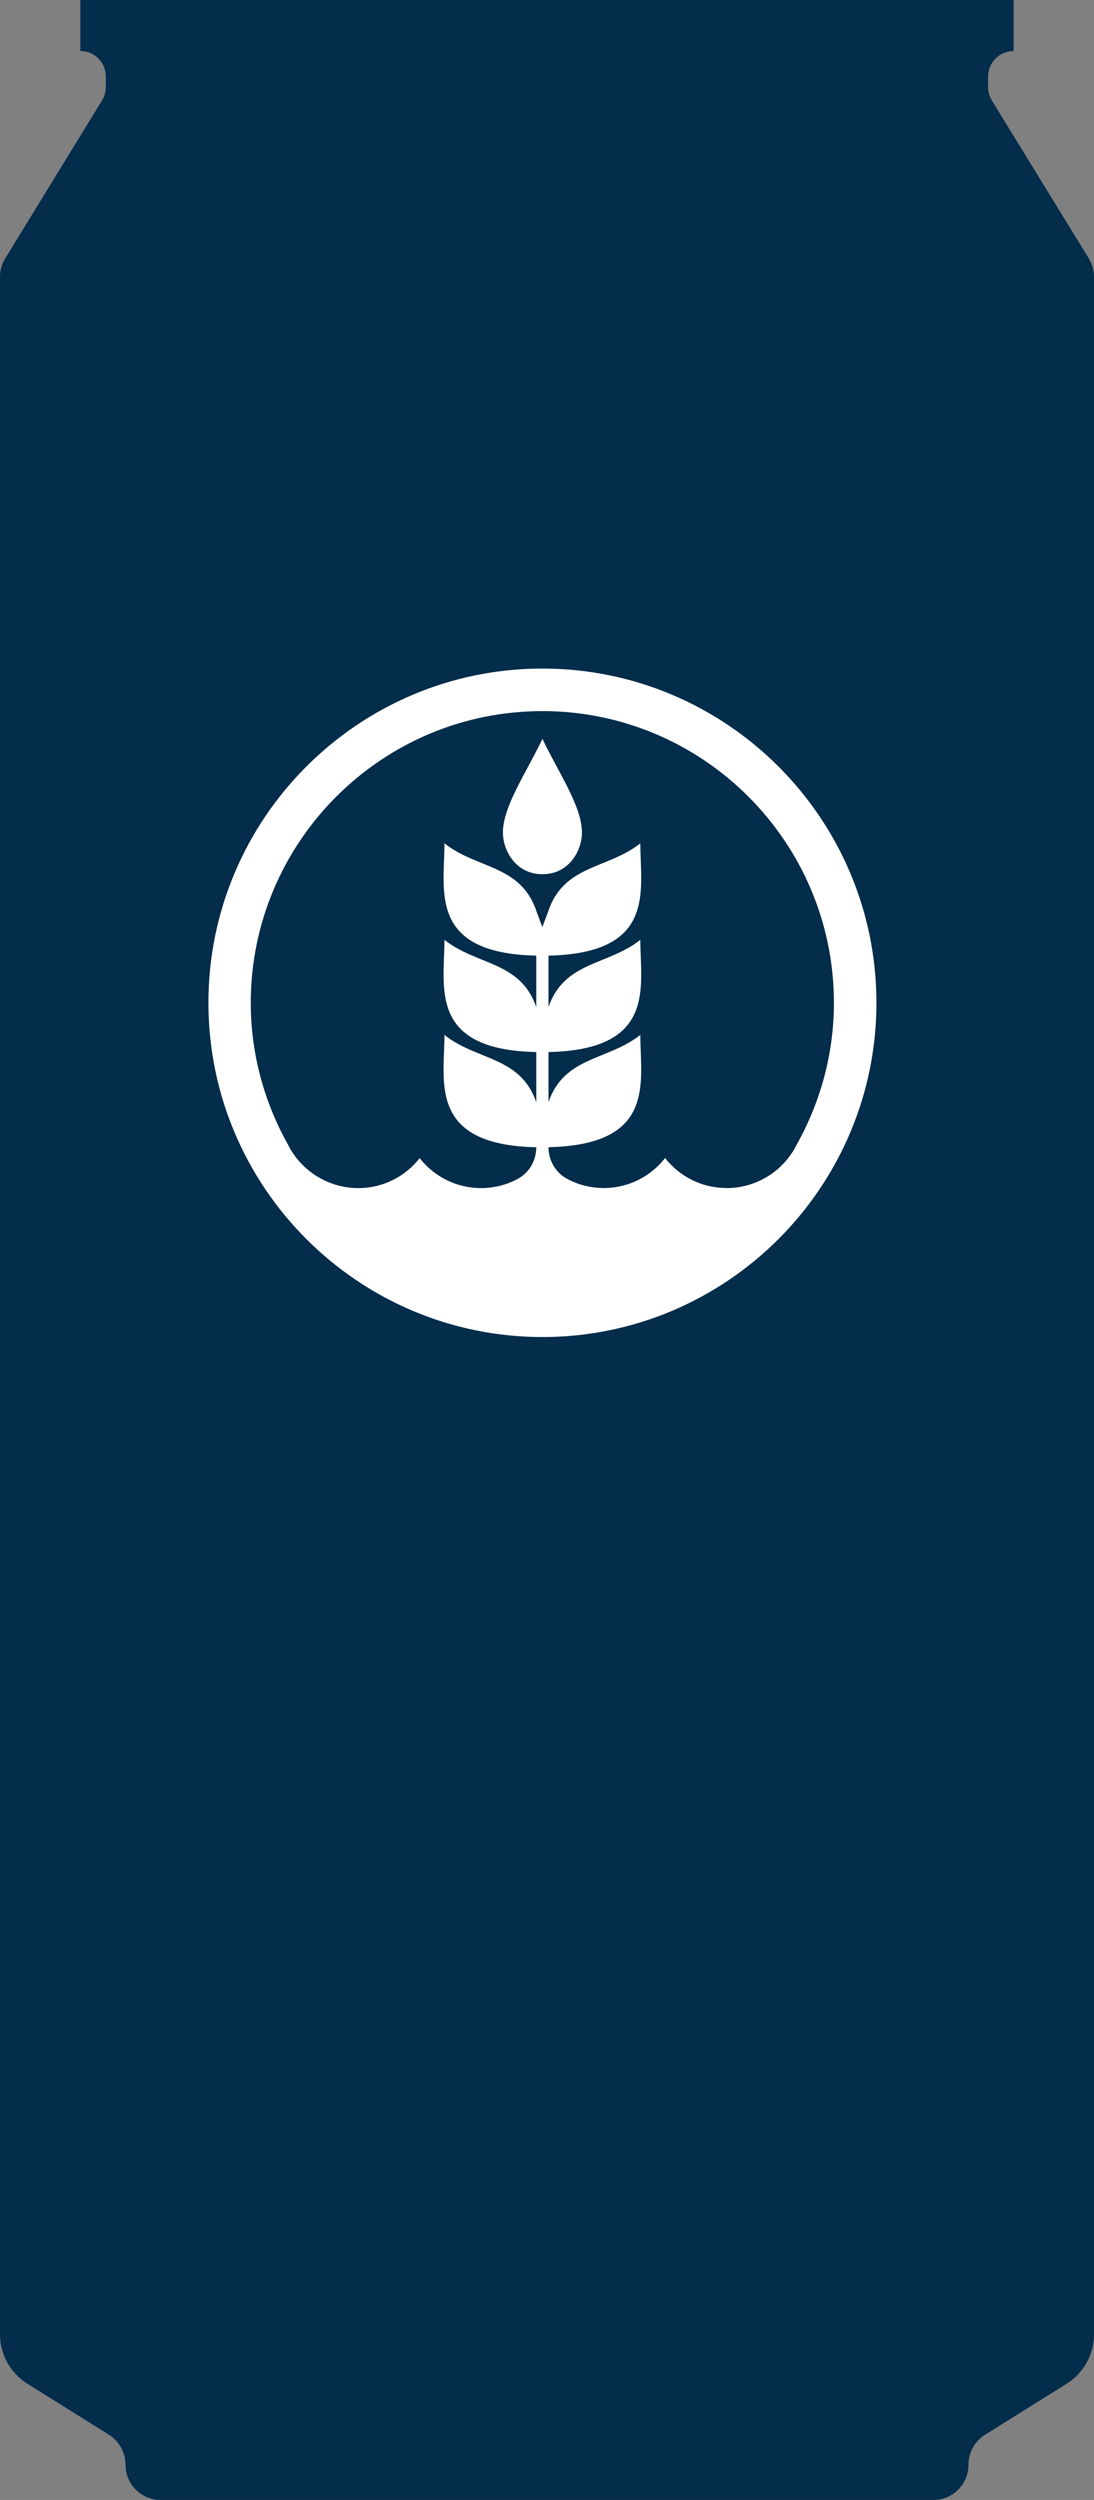
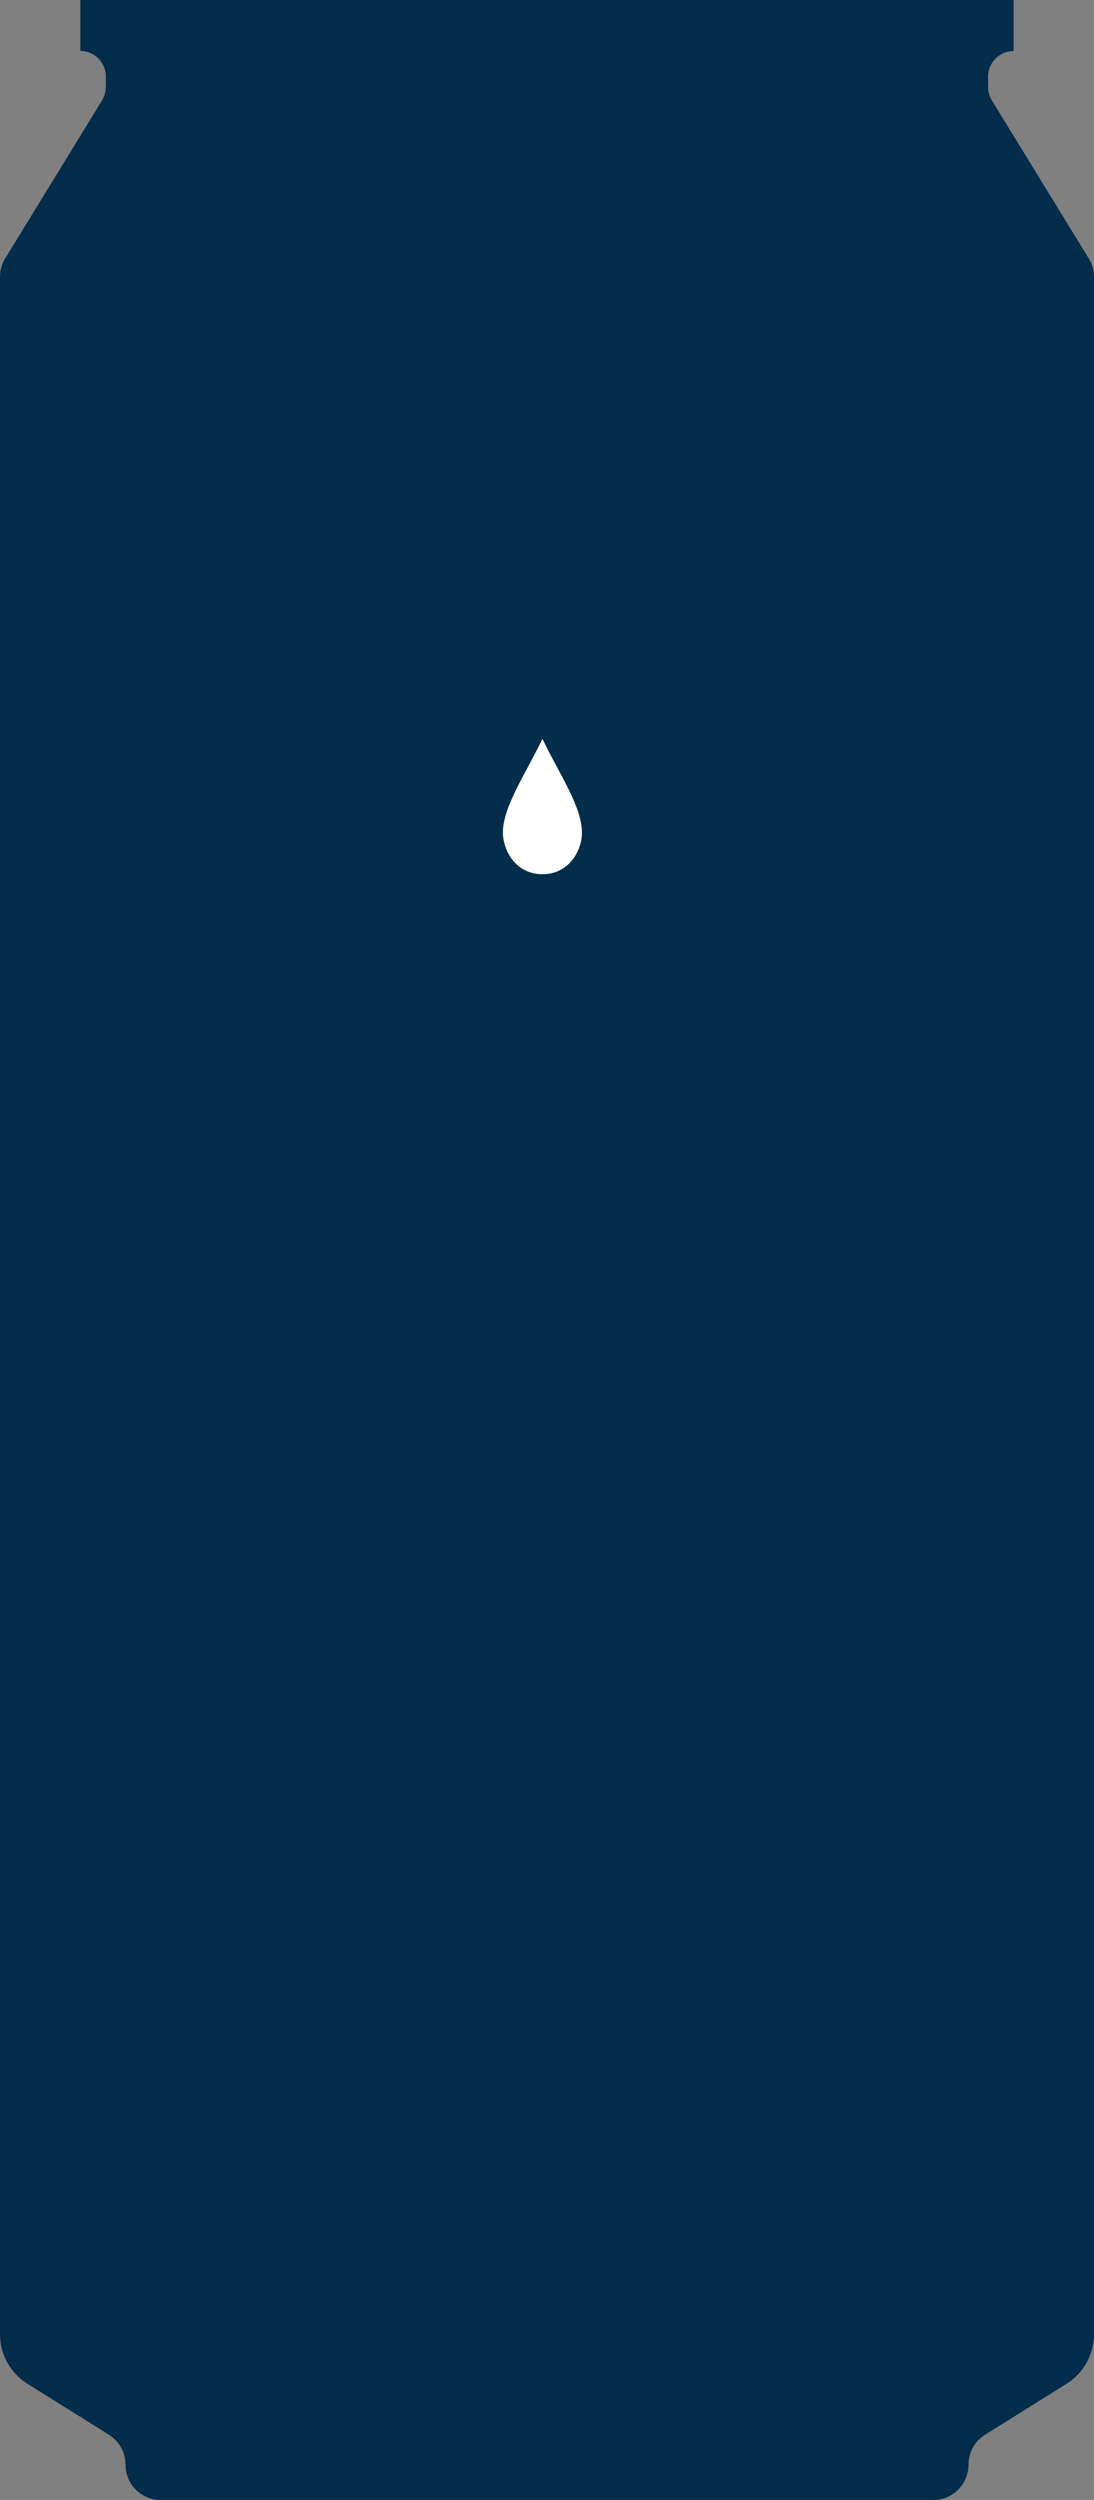
<svg xmlns="http://www.w3.org/2000/svg" id="Screens" viewBox="0 0 135.11 308.53">
  <rect x="0" y="0" width="135.11" height="308.53" fill="#808080" stroke="none" />
  <defs>
    <style> .cls-1 { fill: #fff; } .cls-2 { fill: #042c4b; } </style>
  </defs>
  <path class="cls-2" d="M125.18,0v6.3h0c-1.74,0-3.15,1.41-3.15,3.15v1.29c0,.58.16,1.15.46,1.65l11.97,19.5c.42.69.65,1.49.65,2.3v253.9c0,2.47-1.27,4.77-3.37,6.09l-10.08,6.3c-1.28.8-2.05,2.2-2.05,3.7h0c0,2.41-1.95,4.36-4.36,4.36H19.86c-2.41,0-4.36-1.95-4.36-4.36h0c0-1.5-.78-2.9-2.05-3.7l-10.08-6.3C1.27,292.86,0,290.56,0,288.08V34.18c0-.81.22-1.61.65-2.3L12.61,12.38c.3-.5.46-1.07.46-1.65v-1.29c0-1.74-1.41-3.15-3.15-3.15h0V0s115.25,0,115.25,0Z" />
  <g>
    <path class="cls-1" d="M66.99,107.89c-3.37,0-4.86-3.02-4.88-5.08-.04-3.26,2.93-7.5,4.88-11.63h0c1.95,4.13,4.92,8.37,4.88,11.63-.01,2.06-1.51,5.08-4.88,5.08Z" />
-     <path class="cls-1" d="M66.99,82.51c-22.75,0-41.25,18.5-41.25,41.25,0,22.75,18.5,41.25,41.25,41.25,22.75,0,41.25-18.5,41.25-41.25,0-22.75-18.5-41.25-41.25-41.25ZM89.72,146.62c-3.07,0-5.82-1.45-7.58-3.7-1.76,2.25-4.5,3.7-7.58,3.7-1.64,0-3.18-.41-4.53-1.14-1.43-.77-2.29-2.29-2.29-3.9h0c6.44-.14,9.31-2.02,10.55-4.58,1.33-2.75.79-6.28.79-9.28-4.02,3.19-9.36,2.61-11.34,8.29v-6.17c13.37-.29,11.34-8.07,11.34-13.85-4.02,3.19-9.36,2.61-11.34,8.29v-6.34c13.37-.29,11.34-8.07,11.34-13.86-4.07,3.23-9.51,2.59-11.42,8.53l-.68,1.81-.7-1.88c-1.93-5.86-7.33-5.24-11.39-8.46,0,5.79-2.03,13.57,11.34,13.86v6.35c-1.97-5.69-7.32-5.11-11.34-8.3,0,5.79-2.03,13.57,11.34,13.85v6.19c-1.97-5.69-7.32-5.11-11.34-8.3,0,3-.55,6.53.79,9.28,1.24,2.56,4.11,4.44,10.55,4.58h0c0,1.62-.86,3.14-2.29,3.9-1.35.73-2.89,1.14-4.53,1.14-3.07,0-5.82-1.45-7.58-3.7-1.76,2.25-4.5,3.7-7.58,3.7-3.78,0-7.1-2.19-8.68-5.36-2.9-5.18-4.6-11.15-4.6-17.5,0-19.86,16.15-36.01,36.01-36.01,19.86,0,36.01,16.15,36.01,36.01,0,6.35-1.7,12.32-4.6,17.5-1.57,3.18-4.9,5.36-8.68,5.36Z" />
  </g>
</svg>